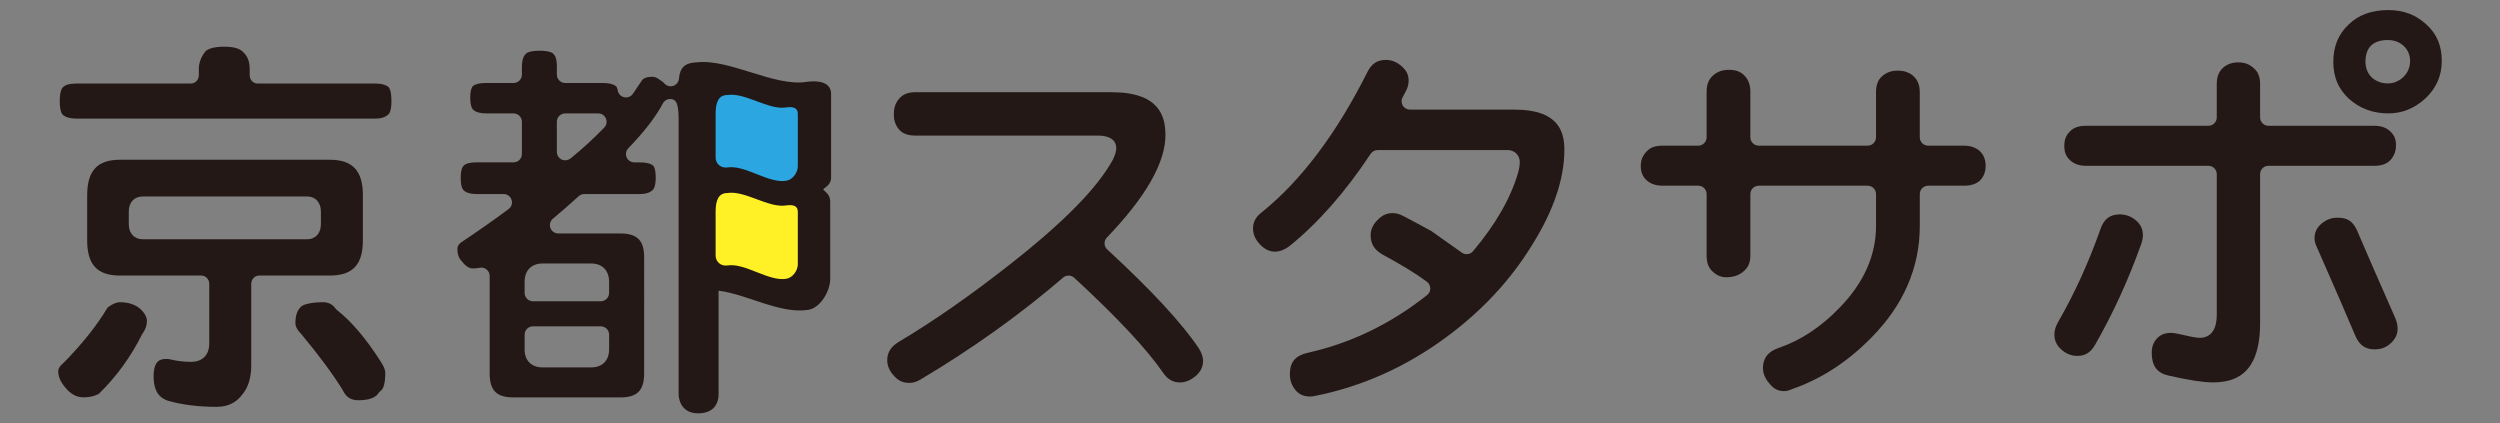
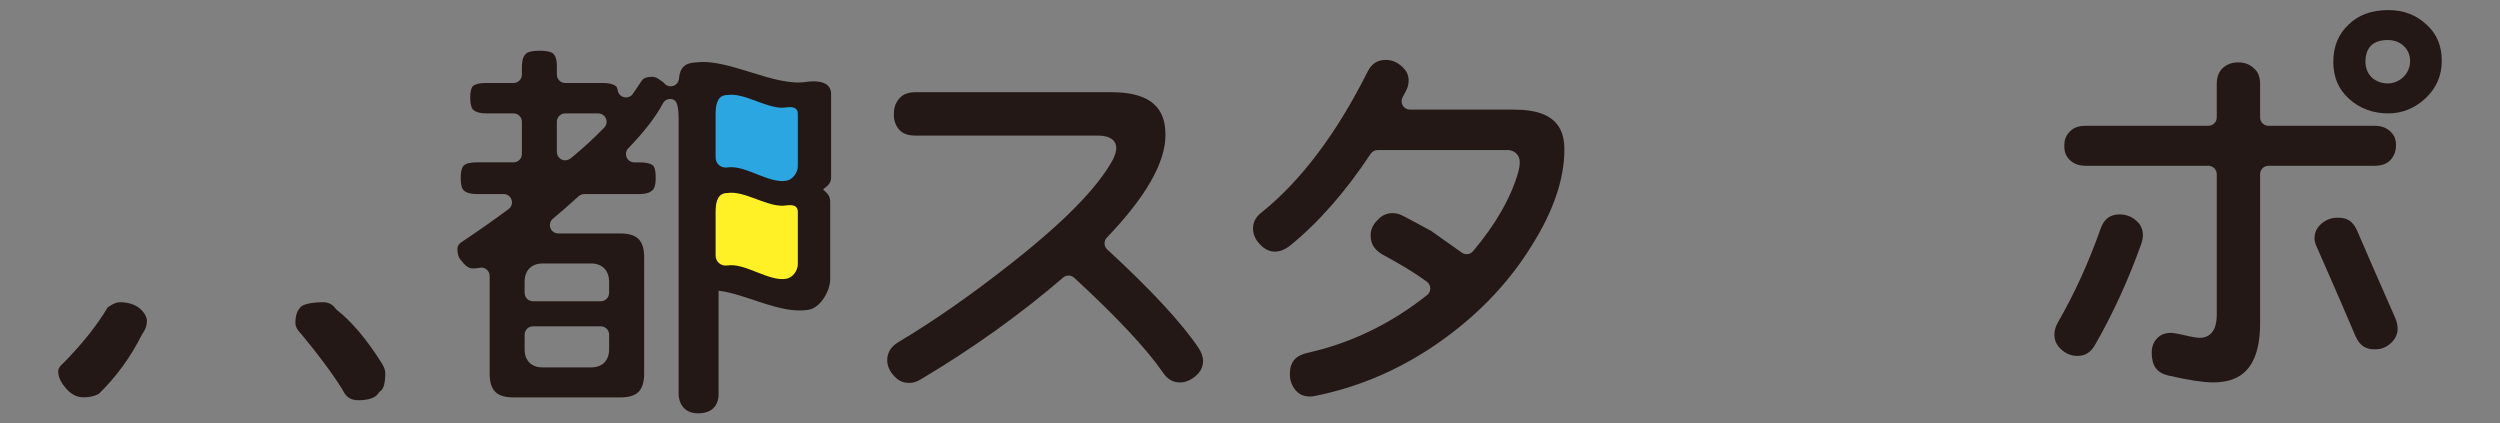
<svg xmlns="http://www.w3.org/2000/svg" version="1.1" id="レイヤー_1" x="0px" y="0px" width="248px" height="42px" viewBox="0 0 248 42" enable-background="new 0 0 248 42" xml:space="preserve">
  <rect x="0" y="0" width="248" height="42" fill="#808080" stroke="none" />
  <g>
-     <path fill="#231815" d="M24.922,28.166c0-0.458,0.347-0.83,0.773-0.83h7.011c2.277,0,3.291-1.074,3.291-3.482v-4.48   c0-2.44-1.014-3.527-3.291-3.527H11.9c-2.247,0-3.251,1.087-3.251,3.527v4.48c0,2.408,1.004,3.482,3.251,3.482h8.085   c0.427,0,0.773,0.372,0.773,0.83v5.957c0,0.856-0.475,1.773-1.808,1.773c-0.719,0-1.448-0.092-2.167-0.267   c-0.029-0.003-0.171-0.021-0.4-0.021c-0.53,0.035-1.144,0.203-1.144,1.719c0,1.693,0.743,2.183,1.393,2.42   c1.389,0.4,3.035,0.613,4.848,0.613c1.115,0,1.956-0.408,2.572-1.246c0.588-0.701,0.87-1.664,0.87-2.896V28.166z M14.161,23.734   c-0.842,0-1.386-0.583-1.386-1.486v-1.273c0-0.902,0.544-1.485,1.386-1.485h16.322c0.808,0,1.35,0.597,1.35,1.485v1.273   c0,0.89-0.542,1.486-1.35,1.486H14.161z" />
    <path fill="#231815" d="M33.439,30.764c-0.06-0.045-0.11-0.1-0.157-0.159c-0.292-0.407-0.667-0.606-1.176-0.625   c-1.363,0-1.944,0.236-2.173,0.386c-0.279,0.233-0.629,0.66-0.629,1.663c0,0.339,0.16,0.667,0.486,1.001   c0.016,0.014,0.029,0.031,0.046,0.047c1.751,2.104,3.142,3.973,4.127,5.559c0.016,0.024,0.032,0.053,0.045,0.08   c0.328,0.684,0.801,0.988,1.534,0.988c1.03,0,1.705-0.238,2.01-0.713c0.059-0.092,0.137-0.17,0.226-0.232   c0.282-0.184,0.442-0.826,0.442-1.76c0-0.289-0.135-0.641-0.399-1.045C36.366,33.65,34.893,31.909,33.439,30.764z" />
    <path fill="#231815" d="M14.054,33.238c0.018-0.037,0.042-0.074,0.066-0.109c0.308-0.434,0.456-0.846,0.456-1.266   c0-0.449-0.255-0.879-0.777-1.32c-0.5-0.369-1.132-0.563-1.898-0.563c-0.359,0-0.77,0.177-1.226,0.526   C9.628,32.27,8.157,34.115,6.302,36c-0.017,0.014-0.033,0.027-0.048,0.044c-0.478,0.407-0.478,0.695-0.478,0.79   c0,0.508,0.212,1.015,0.651,1.549c0.55,0.7,1.16,1.033,1.872,1.033c0.571,0,1.077-0.117,1.507-0.349   C11.538,37.375,12.967,35.414,14.054,33.238z" />
-     <path fill="#231815" d="M7.568,11.766h29.623c0.669,0,1.132-0.166,1.415-0.505c0.134-0.185,0.225-0.631,0.225-1.213   c0-1.087-0.225-1.339-0.249-1.365c-0.246-0.263-0.733-0.397-1.391-0.397H25.542c-0.427,0-0.773-0.369-0.773-0.828V6.842   c0-0.747-0.217-1.289-0.684-1.708c-0.245-0.248-0.731-0.503-1.84-0.503c-1.068,0-1.587,0.226-1.837,0.428   c-0.459,0.572-0.684,1.156-0.684,1.783v0.615c0,0.459-0.346,0.828-0.772,0.828H7.568c-0.626,0-1.079,0.124-1.31,0.354   c-0.114,0.106-0.33,0.414-0.33,1.409c0,0.957,0.216,1.26,0.308,1.345C6.512,11.635,6.966,11.766,7.568,11.766z" />
    <path fill="#231815" d="M90.143,37.979l0.119,0.004c0.328,0,0.684-0.113,1.058-0.337c5.139-3.058,9.896-6.458,14.142-10.11   c0.318-0.272,0.793-0.266,1.103,0.021c4.218,3.887,7.174,7.043,8.789,9.381c0.482,0.732,1.06,1.029,1.824,1   c0.533-0.041,1.043-0.278,1.537-0.729c0.428-0.409,0.633-0.873,0.633-1.441c-0.019-0.391-0.163-0.809-0.44-1.234   c-1.674-2.496-4.727-5.791-9.069-9.785c-0.163-0.151-0.26-0.359-0.268-0.584c-0.008-0.223,0.078-0.439,0.231-0.6   c3.855-4.012,5.81-7.426,5.81-10.148c0-1.833-0.554-4.269-5.335-4.269H90.8c-0.692,0-1.205,0.194-1.562,0.591   c-0.382,0.421-0.567,0.926-0.567,1.541c-0.021,0.638,0.155,1.151,0.537,1.593c0.348,0.382,0.87,0.576,1.592,0.576h18.077   c1.616,0,1.857,0.777,1.857,1.241c0,0.297-0.099,0.643-0.323,1.127c-1.544,2.831-4.881,6.222-10.224,10.411   c-3.871,3.047-7.591,5.639-11.058,7.703c-0.74,0.451-1.098,1.017-1.117,1.773c0,0.565,0.212,1.08,0.649,1.556   C89.091,37.755,89.557,37.979,90.143,37.979z" />
    <path fill="#231815" d="M152.02,24.242c2.103-3.363,3.165-6.519,3.165-9.388c0-1.709-0.509-3.979-4.923-3.979h-10.393   c-0.293,0-0.562-0.153-0.714-0.403c-0.148-0.25-0.156-0.561-0.02-0.816l0.329-0.616c0.184-0.345,0.273-0.688,0.273-1.048   c0-0.555-0.211-0.996-0.66-1.389c-0.491-0.447-1.009-0.659-1.594-0.659c-0.863,0-1.43,0.375-1.844,1.22   c-3.057,6.088-6.572,10.755-10.455,13.882c-0.607,0.461-0.883,0.968-0.883,1.614c0,0.58,0.221,1.091,0.672,1.563   c0.85,0.928,1.886,0.977,2.938,0.194c2.821-2.27,5.543-5.357,8.06-9.158c0.152-0.233,0.413-0.372,0.689-0.372h12.943   c0.043,0,0.086,0.003,0.127,0.009c0.617,0.088,1.031,0.566,1.031,1.189c0,0.296-0.052,0.623-0.153,1   c-0.717,2.52-2.223,5.154-4.48,7.833c-0.278,0.33-0.765,0.393-1.115,0.143c-1.315-0.94-2.326-1.656-3.035-2.148   c-1.127-0.615-2.026-1.097-2.7-1.447c-0.386-0.213-0.733-0.318-1.055-0.318l-0.103-0.003c-0.548,0-1.019,0.215-1.435,0.65   c-0.491,0.471-0.715,0.975-0.715,1.564c0,0.824,0.365,1.42,1.146,1.873c1.955,1.059,3.414,1.955,4.438,2.723   c0.205,0.156,0.327,0.395,0.33,0.652c0.008,0.256-0.111,0.501-0.311,0.66c-3.591,2.859-7.604,4.797-11.925,5.748   c-1.179,0.291-1.692,0.922-1.692,2.108c0,0.603,0.182,1.117,0.554,1.571c0.359,0.437,0.822,0.641,1.453,0.641   c0.158,0,0.331-0.023,0.518-0.064c4.642-0.932,8.983-2.875,12.92-5.773C146.971,30.886,149.871,27.773,152.02,24.242z" />
-     <path fill="#231815" d="M194.801,14.449h-3.533c-0.458,0-0.827-0.37-0.827-0.828v-4.48c0-0.672-0.199-1.188-0.606-1.576   c-0.404-0.367-0.907-0.552-1.523-0.552l-0.121-0.001c-0.57,0-1.053,0.176-1.475,0.54c-0.415,0.357-0.616,0.878-0.616,1.589v4.48   c0,0.458-0.37,0.828-0.83,0.828h-10.806c-0.457,0-0.829-0.37-0.829-0.828v-4.52c0-0.722-0.219-1.274-0.675-1.689   c-0.357-0.324-0.821-0.483-1.404-0.483l-0.104,0.002c-0.613,0-1.104,0.185-1.526,0.565c-0.429,0.374-0.631,0.893-0.631,1.605v4.52   c0,0.458-0.371,0.828-0.829,0.828h-3.532c-0.721,0-1.229,0.179-1.562,0.549c-0.423,0.425-0.608,0.878-0.608,1.458   c0,0.553,0.155,0.984,0.473,1.321c0.412,0.433,0.969,0.644,1.698,0.644h3.532c0.458,0,0.829,0.372,0.829,0.828v6.124   c0,0.673,0.185,1.175,0.563,1.534c0.418,0.4,0.865,0.596,1.362,0.596c0.688,0,1.228-0.17,1.655-0.515   c0.523-0.404,0.759-0.914,0.759-1.615v-6.124c0-0.456,0.372-0.828,0.829-0.828h10.806c0.46,0,0.83,0.372,0.83,0.828v3.164   c0,2.924-1.212,5.647-3.604,8.099c-1.834,1.919-3.896,3.276-6.121,4.028c-0.967,0.35-1.431,0.924-1.493,1.857   c-0.019,0.582,0.185,1.119,0.62,1.619c0.424,0.549,0.88,0.783,1.471,0.783c0.237,0,0.471-0.055,0.72-0.169   c0.026-0.013,0.052-0.023,0.077-0.032c2.878-0.993,5.52-2.709,7.857-5.096c3.195-3.223,4.815-6.952,4.815-11.09v-3.164   c0-0.456,0.369-0.828,0.827-0.828h3.533c0.738,0,1.271-0.177,1.635-0.537c0.355-0.377,0.538-0.849,0.538-1.428   c0-0.561-0.161-1.012-0.489-1.379C196.087,14.661,195.531,14.449,194.801,14.449z" />
    <path fill="#231815" d="M233.684,33.389c0.427,0.934,1.064,1.312,2.02,1.263c0.584-0.021,1.064-0.228,1.493-0.636   c0.435-0.414,0.647-0.878,0.647-1.412c0-0.327-0.077-0.679-0.228-1.043c-1.536-3.479-2.823-6.426-3.815-8.738   c-0.381-0.843-0.944-1.224-1.826-1.224l-0.115-0.002c-0.582,0-1.096,0.192-1.572,0.59c-0.466,0.407-0.688,0.874-0.688,1.458   c0,0.279,0.094,0.61,0.283,0.987C231.517,28.338,232.79,31.271,233.684,33.389z" />
    <path fill="#231815" d="M212.576,23.357c0-0.61-0.211-1.078-0.661-1.47c-0.479-0.415-1.013-0.618-1.634-0.618   c-0.98,0-1.576,0.46-1.929,1.492c-1.163,3.299-2.579,6.402-4.214,9.229c-0.225,0.404-0.342,0.812-0.342,1.188   c0,0.593,0.215,1.062,0.674,1.482c0.479,0.437,1.007,0.646,1.62,0.646c0.765,0,1.316-0.35,1.743-1.102   c1.776-3.094,3.316-6.461,4.582-10.015C212.52,23.881,212.576,23.594,212.576,23.357z" />
    <path fill="#231815" d="M224.202,17.276c0-0.457,0.371-0.83,0.829-0.83h10.518c0.702,0,1.218-0.183,1.578-0.562   c0.366-0.407,0.553-0.883,0.553-1.443c0.018-0.548-0.131-0.959-0.472-1.318c-0.412-0.434-0.957-0.645-1.659-0.645h-10.518   c-0.458,0-0.829-0.372-0.829-0.829V8.321c0-0.684-0.202-1.191-0.618-1.551c-0.435-0.394-0.91-0.577-1.471-0.577l-0.12-0.002   c-0.57,0-1.054,0.176-1.476,0.539c-0.408,0.375-0.614,0.897-0.614,1.591v3.328c0,0.458-0.372,0.829-0.831,0.829h-12.161   c-0.7,0-1.216,0.184-1.575,0.564c-0.383,0.381-0.554,0.809-0.554,1.36c-0.021,0.597,0.134,1.045,0.472,1.398   c0.413,0.436,0.955,0.646,1.657,0.646h12.161c0.459,0,0.831,0.373,0.831,0.83v13.971c0,2.045-1.155,2.267-1.652,2.267   c-0.201,0-0.585-0.029-1.591-0.27c-0.876-0.201-1.189-0.224-1.284-0.224c-0.591,0-1.039,0.172-1.371,0.521   c-0.378,0.38-0.552,0.846-0.552,1.444c0,1.307,0.51,2.008,1.657,2.271c1.982,0.45,3.457,0.678,4.375,0.678   c2.024,0,4.717-0.605,4.717-5.867V17.276z" />
    <path fill="#231815" d="M240.718,2.448C239.68,1.474,238.438,1,236.921,1c-1.655,0-2.942,0.469-3.927,1.423   c-1.029,0.964-1.53,2.182-1.53,3.728c0,1.504,0.511,2.7,1.568,3.663c1.093,0.964,2.366,1.433,3.889,1.433   c1.383,0,2.589-0.486,3.692-1.497c1.07-1.007,1.611-2.252,1.611-3.703C242.225,4.542,241.73,3.36,240.718,2.448z M234.655,6.105   c0-1.396,0.765-2.134,2.212-2.134c0.629,0,1.156,0.194,1.573,0.581c0.419,0.384,0.642,0.907,0.642,1.511   c0,0.598-0.234,1.145-0.658,1.569c-0.465,0.433-0.974,0.644-1.557,0.644c-0.596,0-1.126-0.191-1.584-0.586   C234.86,7.265,234.655,6.747,234.655,6.105z" />
    <g>
      <path fill="#231815" d="M81.667,18.803c0.031-0.166,0.778-0.388,0.778-1.193c0-2.473,0-5.819,0-8.292    c-0.002-1.158-1.213-1.365-2.422-1.198c-3.207,0.515-7.671-2.315-10.905-1.934c-1.153,0.032-1.67,0.504-1.766,1.618    c-0.03,0.334-0.257,0.617-0.575,0.718c-0.322,0.102-0.669,0-0.884-0.258c-0.077-0.089-0.163-0.164-0.27-0.223    c-0.038-0.023-0.076-0.049-0.109-0.076c-0.286-0.231-0.552-0.349-0.794-0.349c-0.812,0-1,0.298-1.062,0.394    c-0.285,0.432-0.575,0.859-0.878,1.299c-0.189,0.274-0.524,0.407-0.852,0.34c-0.328-0.068-0.582-0.327-0.643-0.657    c-0.06-0.314-0.138-0.396-0.14-0.397c-0.023-0.017-0.04-0.03-0.059-0.05c-0.128-0.115-0.468-0.311-1.323-0.311h-3.694    c-0.456,0-0.827-0.373-0.827-0.827V6.625c0-0.828-0.192-1.13-0.31-1.239c-0.021-0.021-0.043-0.043-0.062-0.068    c-0.041-0.044-0.298-0.285-1.341-0.285c-1.045,0-1.3,0.241-1.341,0.285c-0.021,0.024-0.041,0.046-0.062,0.068    c-0.292,0.269-0.353,0.825-0.353,1.239v0.781c0,0.454-0.371,0.827-0.829,0.827h-2.704c-0.842,0-1.182,0.181-1.31,0.292    c-0.178,0.153-0.283,0.567-0.283,1.135c0,0.903,0.217,1.16,0.283,1.215c0.277,0.259,0.708,0.375,1.31,0.375h2.704    c0.458,0,0.829,0.372,0.829,0.828v3.2c0,0.458-0.371,0.827-0.829,0.827h-3.689c-0.593,0-1.021,0.106-1.242,0.312    c-0.092,0.078-0.31,0.336-0.31,1.238c0,0.905,0.217,1.161,0.288,1.218c0.273,0.259,0.69,0.376,1.264,0.376h2.706    c0.359,0,0.674,0.23,0.786,0.568c0.112,0.34-0.006,0.712-0.292,0.923c-1.465,1.085-3.071,2.215-4.785,3.357    c-0.259,0.236-0.296,0.453-0.296,0.611c0,0.499,0.13,0.879,0.394,1.158c0.02,0.023,0.038,0.043,0.056,0.065    c0.527,0.698,0.961,0.698,1.104,0.698c0.241,0,0.457-0.023,0.638-0.062c0.246-0.057,0.502,0.005,0.699,0.161    c0.198,0.157,0.31,0.394,0.31,0.646v9.68c0,1.684,0.689,2.37,2.371,2.37h10.582c1.684,0,2.371-0.687,2.371-2.37V25.529    c0-1.684-0.687-2.37-2.371-2.37h-6.151c-0.351,0-0.661-0.218-0.777-0.545c-0.119-0.327-0.021-0.694,0.247-0.918    c0.802-0.668,1.662-1.418,2.557-2.231c0.152-0.138,0.349-0.215,0.557-0.215h5.495c0.631,0,1.072-0.151,1.348-0.46    c0.148-0.192,0.244-0.596,0.244-1.134c0-0.996-0.232-1.204-0.242-1.212c-0.244-0.227-0.715-0.337-1.349-0.337h-0.534    c-0.333,0-0.631-0.199-0.761-0.505c-0.13-0.304-0.066-0.659,0.167-0.897c1.579-1.629,2.733-3.125,3.431-4.446    c0.146-0.276,0.432-0.441,0.733-0.441c0.065,0,0.132,0.009,0.197,0.026c0.368,0.09,0.63,0.422,0.63,2.001v27.271    c0,0.555,0.306,1.886,1.921,1.886c1.707,0,2.042-1.133,2.042-1.886V28.839c2.762,0.325,6.123,2.343,8.884,1.898    c1.21-0.164,2.19-1.884,2.19-3.04c0-2.473,0-5.254,0-7.726C82.351,19.25,81.787,18.982,81.667,18.803z M60.423,34.677    c0,1.091-0.679,1.769-1.771,1.769h-4.838c-1.093,0-1.771-0.678-1.771-1.769v-1.479c0-0.455,0.371-0.826,0.827-0.826h6.726    c0.458,0,0.828,0.371,0.828,0.826V34.677z M58.651,26.139c1.092,0,1.771,0.694,1.771,1.812v1.106c0,0.457-0.369,0.828-0.828,0.828    h-6.726c-0.456,0-0.827-0.371-0.827-0.828V27.95c0-1.117,0.679-1.812,1.771-1.812H58.651z M59.941,12.658    c-0.966,0.996-2.026,1.976-3.155,2.909c-0.11,0.104-0.228,0.188-0.35,0.249c-0.115,0.058-0.242,0.085-0.369,0.085    c-0.15,0-0.303-0.041-0.437-0.122c-0.242-0.154-0.391-0.417-0.391-0.706V12.08c0-0.456,0.371-0.828,0.827-0.828h3.282    c0.333,0,0.633,0.2,0.761,0.508C60.24,12.064,60.175,12.417,59.941,12.658z" />
      <path fill="#2CA6E0" d="M79.144,16.495c0,0.628-0.522,1.351-1.165,1.439c-1.742,0.285-4.082-1.605-5.825-1.323    c-0.643,0.091-1.165-0.364-1.165-0.992c0-1.338,0-2.997,0-4.336c0-1.181,0.313-1.857,1.165-1.857    c1.743-0.281,4.083,1.516,5.825,1.231c0.643-0.089,1.165-0.001,1.165,0.626C79.144,12.623,79.144,15.157,79.144,16.495z" />
      <path fill="#FFF125" d="M79.144,26.217c0,0.629-0.522,1.352-1.165,1.441c-1.742,0.279-4.082-1.607-5.825-1.324    c-0.643,0.091-1.165-0.365-1.165-0.993c0-1.337,0-2.997,0-4.335c0-1.18,0.313-1.858,1.165-1.858    c1.743-0.281,4.083,1.516,5.825,1.231c0.643-0.088,1.165,0,1.165,0.627C79.144,22.344,79.144,24.878,79.144,26.217z" />
    </g>
  </g>
</svg>